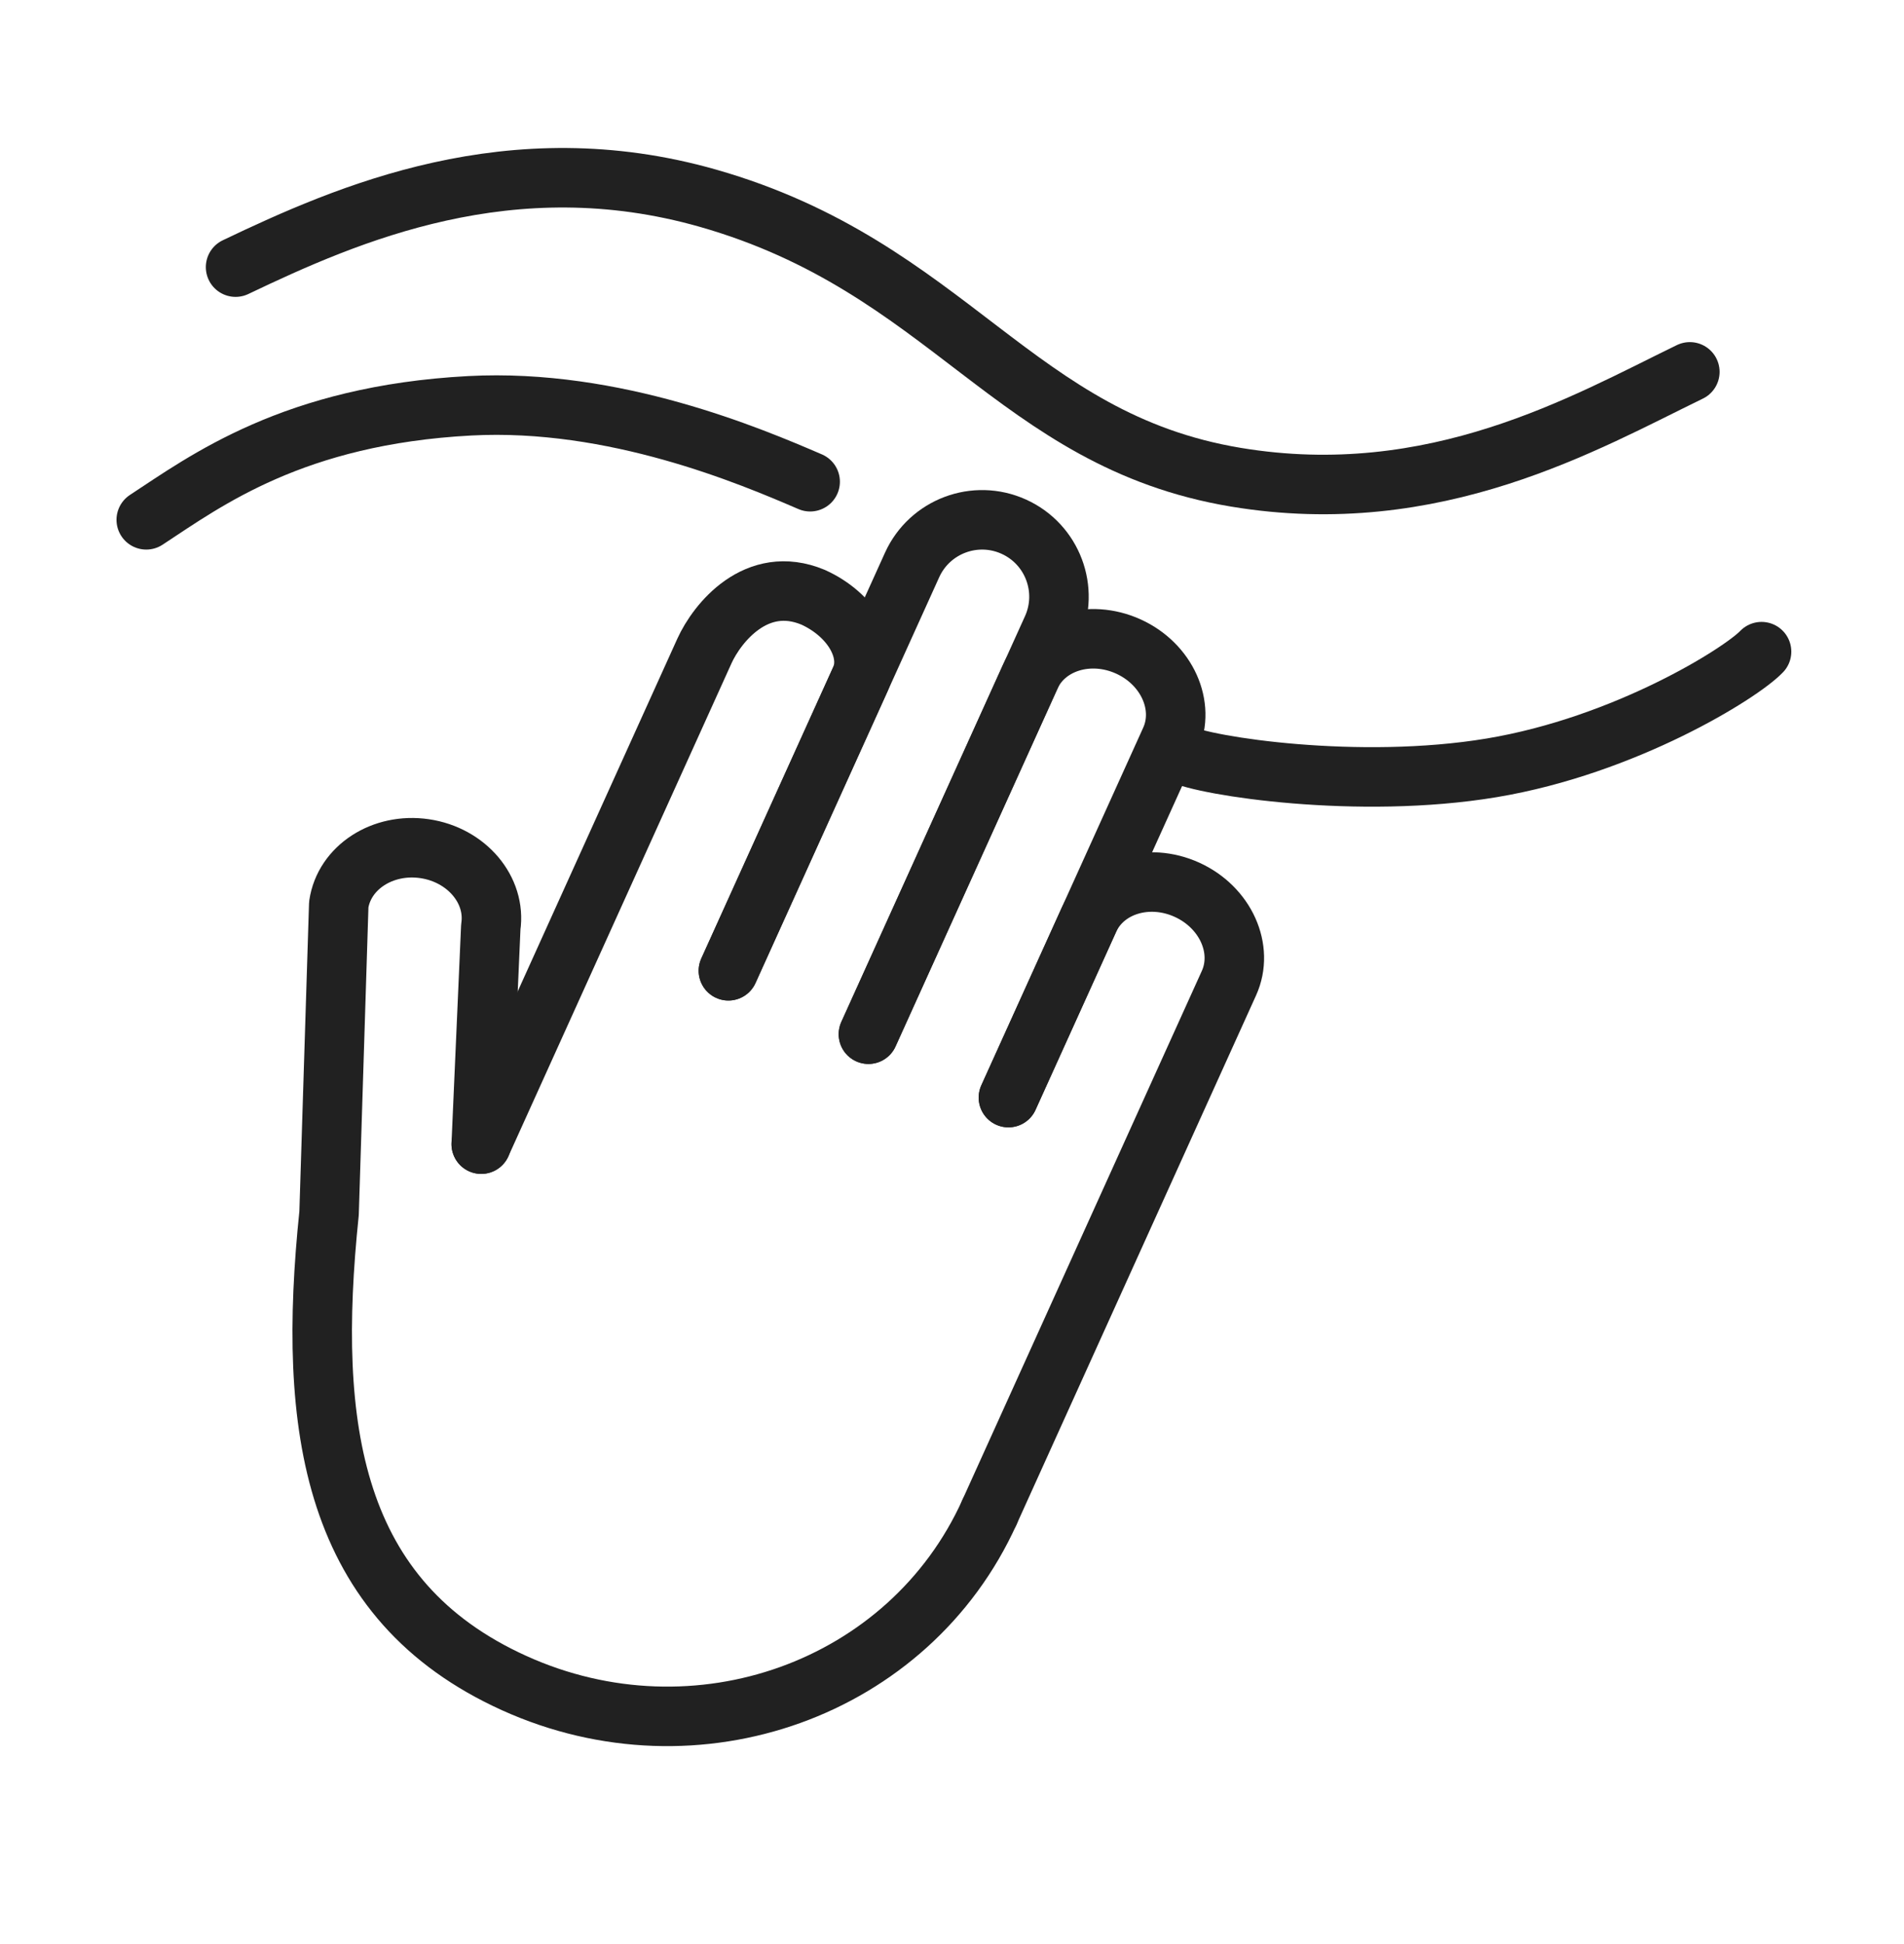
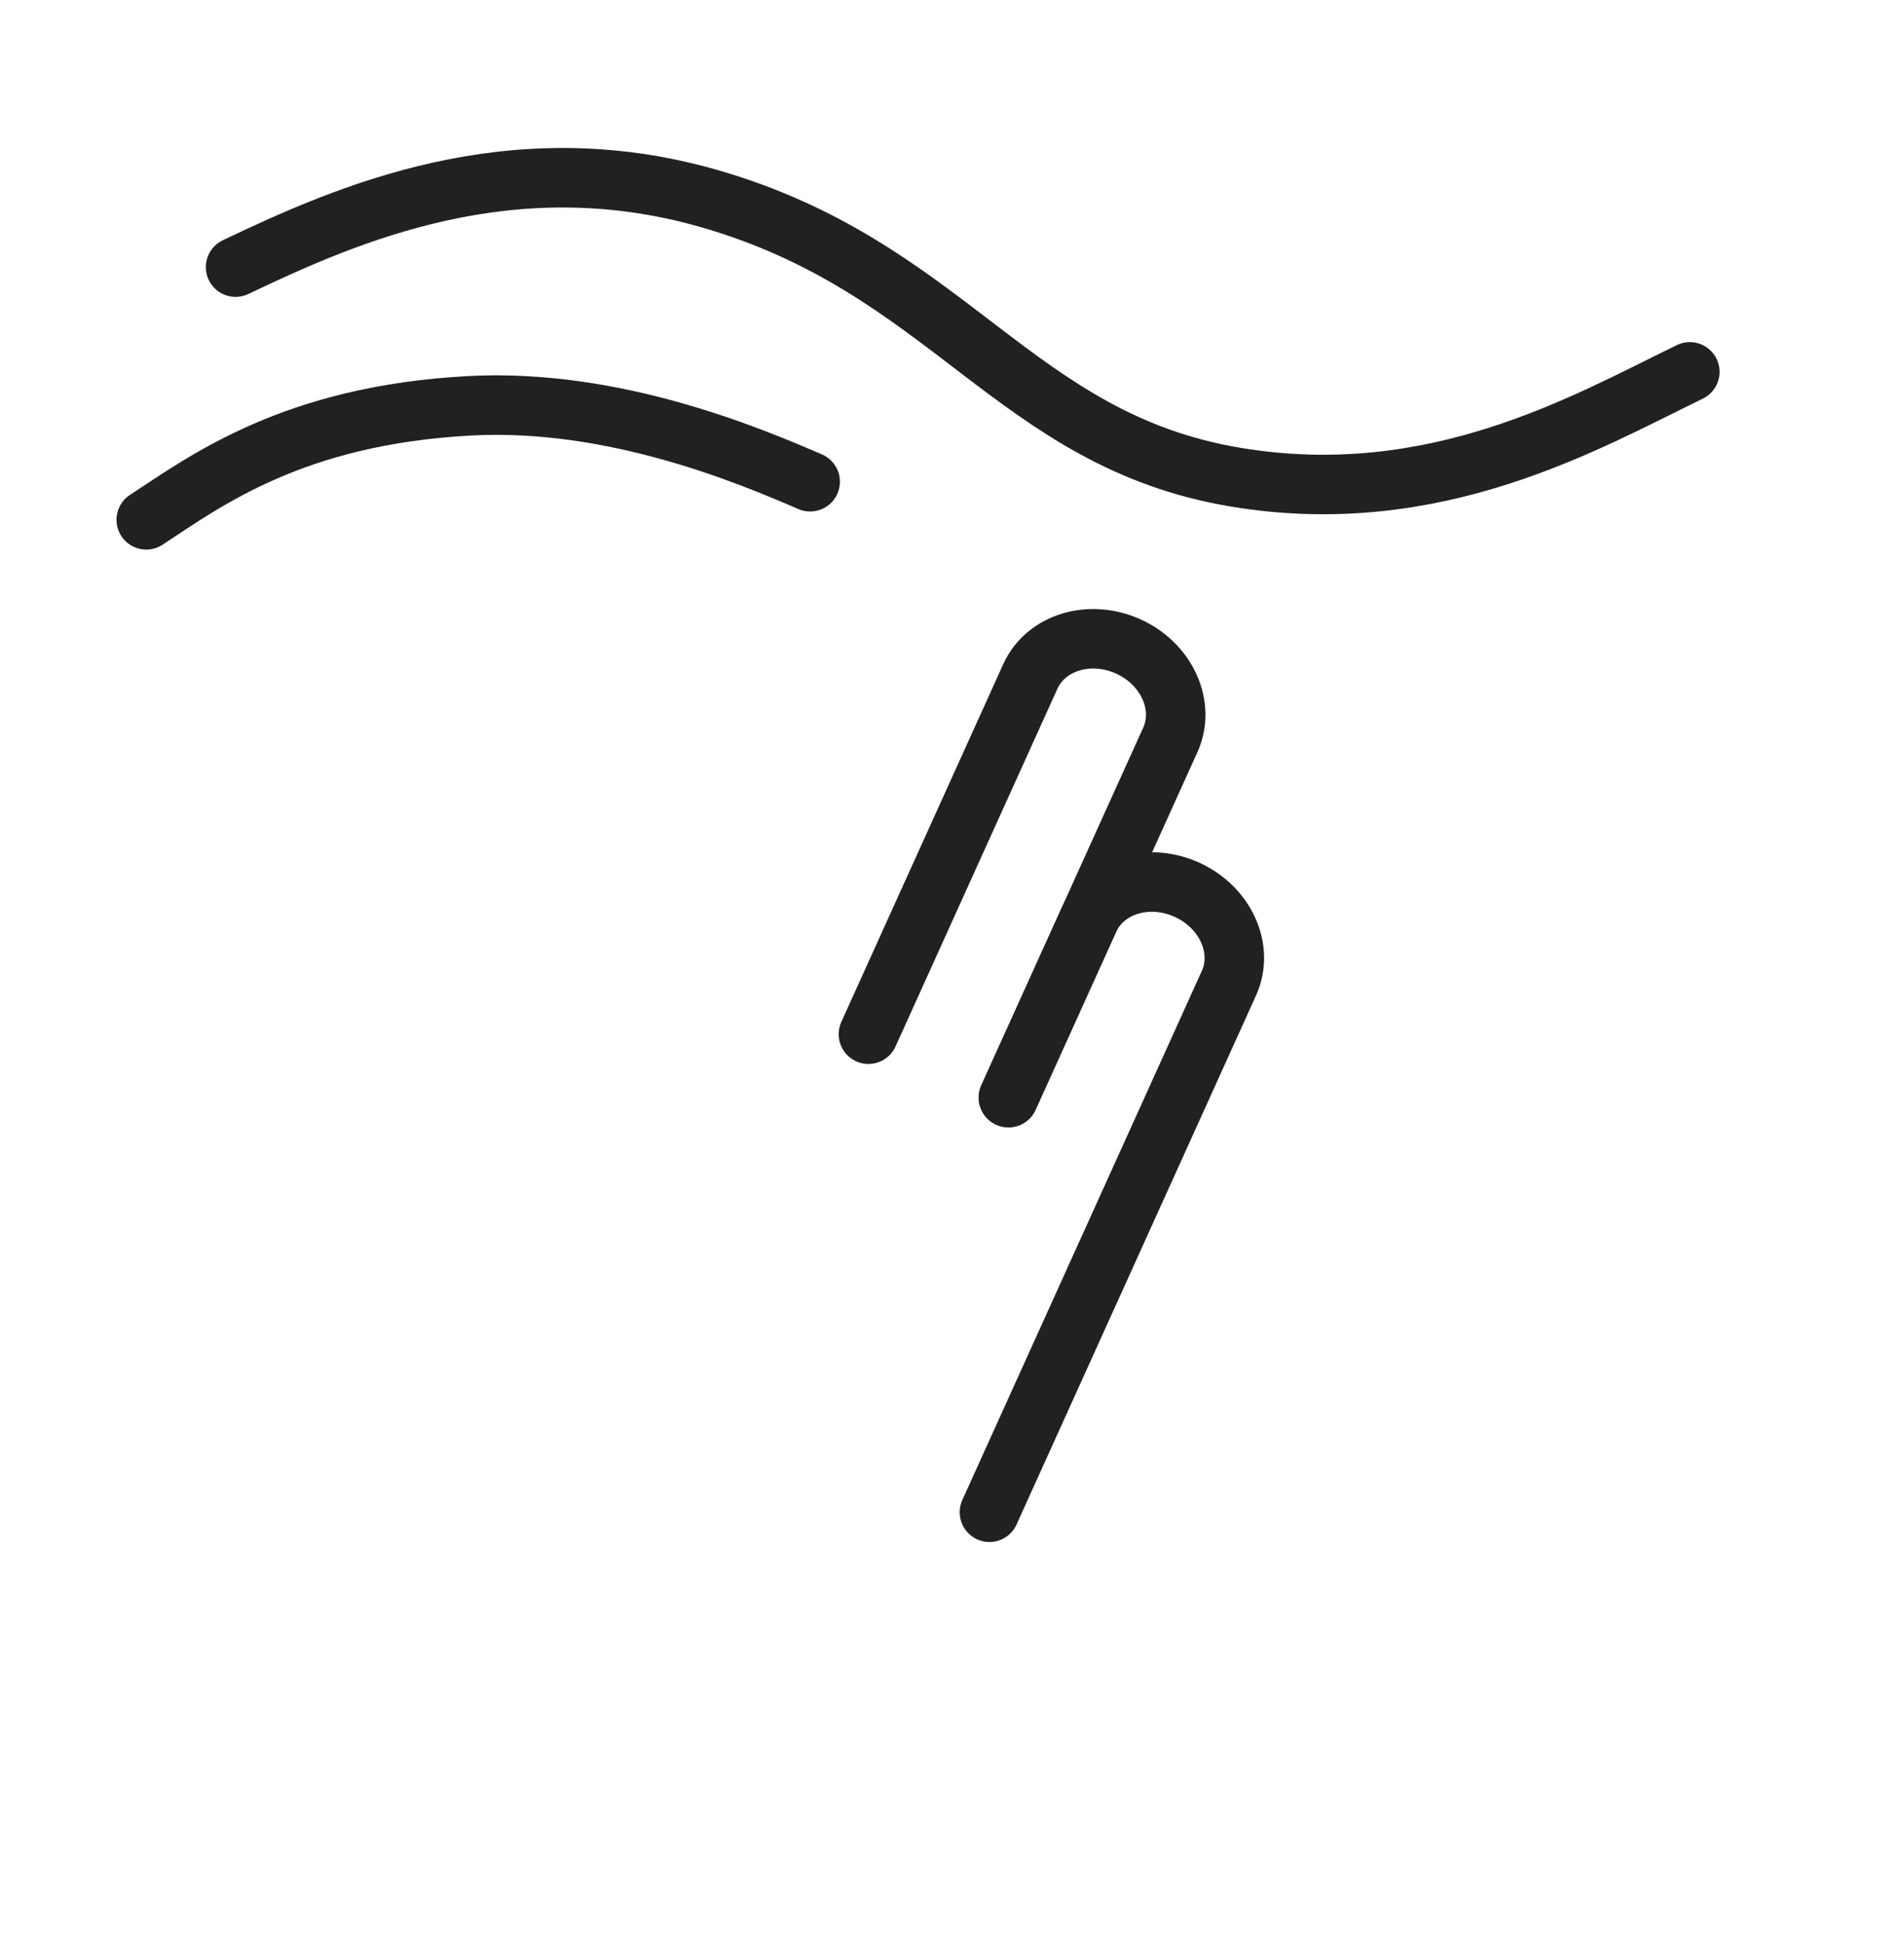
<svg xmlns="http://www.w3.org/2000/svg" width="48" height="49" viewBox="0 0 48 49" fill="none">
-   <path d="M29.751 18.998C30.375 19.31 34.246 19.913 37.607 19.353C40.968 18.793 43.889 16.971 44.409 16.425" stroke="#212121" stroke-width="1.5" stroke-linecap="round" stroke-linejoin="round" />
  <path d="M3.687 13.102C5.188 12.118 7.4 10.464 11.842 10.228C15.49 10.034 18.922 11.495 20.424 12.142" stroke="#212121" stroke-width="1.5" stroke-linecap="round" stroke-linejoin="round" />
  <path d="M5.939 6.733C8.761 5.386 12.881 3.579 17.851 4.997C23.932 6.733 25.561 11.096 31.154 12.028C36.177 12.865 39.986 10.642 42.601 9.373" stroke="#212121" stroke-width="1.5" stroke-linecap="round" stroke-linejoin="round" />
-   <path d="M21.893 26.067L26.524 15.839C26.965 14.864 26.533 13.716 25.558 13.275C24.584 12.834 23.436 13.266 22.994 14.24L18.363 24.468" stroke="#212121" stroke-width="1.5" stroke-miterlimit="10" stroke-linecap="round" stroke-linejoin="round" />
  <path d="M25.422 27.665L29.504 18.649C29.893 17.79 29.418 16.735 28.444 16.294C27.468 15.853 26.363 16.192 25.974 17.051L21.893 26.067" stroke="#212121" stroke-width="1.5" stroke-miterlimit="10" stroke-linecap="round" stroke-linejoin="round" />
-   <path d="M12.132 28.838L12.373 23.364C12.511 22.431 11.765 21.547 10.706 21.391C9.648 21.235 8.678 21.864 8.54 22.797L8.296 30.579C7.731 36.005 8.368 40.342 12.964 42.423C17.561 44.504 22.925 42.576 24.944 38.117" stroke="#212121" stroke-width="1.5" stroke-miterlimit="10" stroke-linecap="round" stroke-linejoin="round" />
-   <path d="M18.363 24.468L21.689 17.121C22.006 16.421 21.474 15.495 20.499 15.054C19.07 14.457 18.077 15.707 17.759 16.407L12.132 28.838" stroke="#212121" stroke-width="1.5" stroke-miterlimit="10" stroke-linecap="round" stroke-linejoin="round" />
  <path d="M24.944 38.116L30.982 24.78C31.371 23.921 30.896 22.867 29.921 22.425C28.947 21.984 27.842 22.322 27.453 23.182L25.423 27.664" stroke="#212121" stroke-width="1.5" stroke-miterlimit="10" stroke-linecap="round" stroke-linejoin="round" />
</svg>